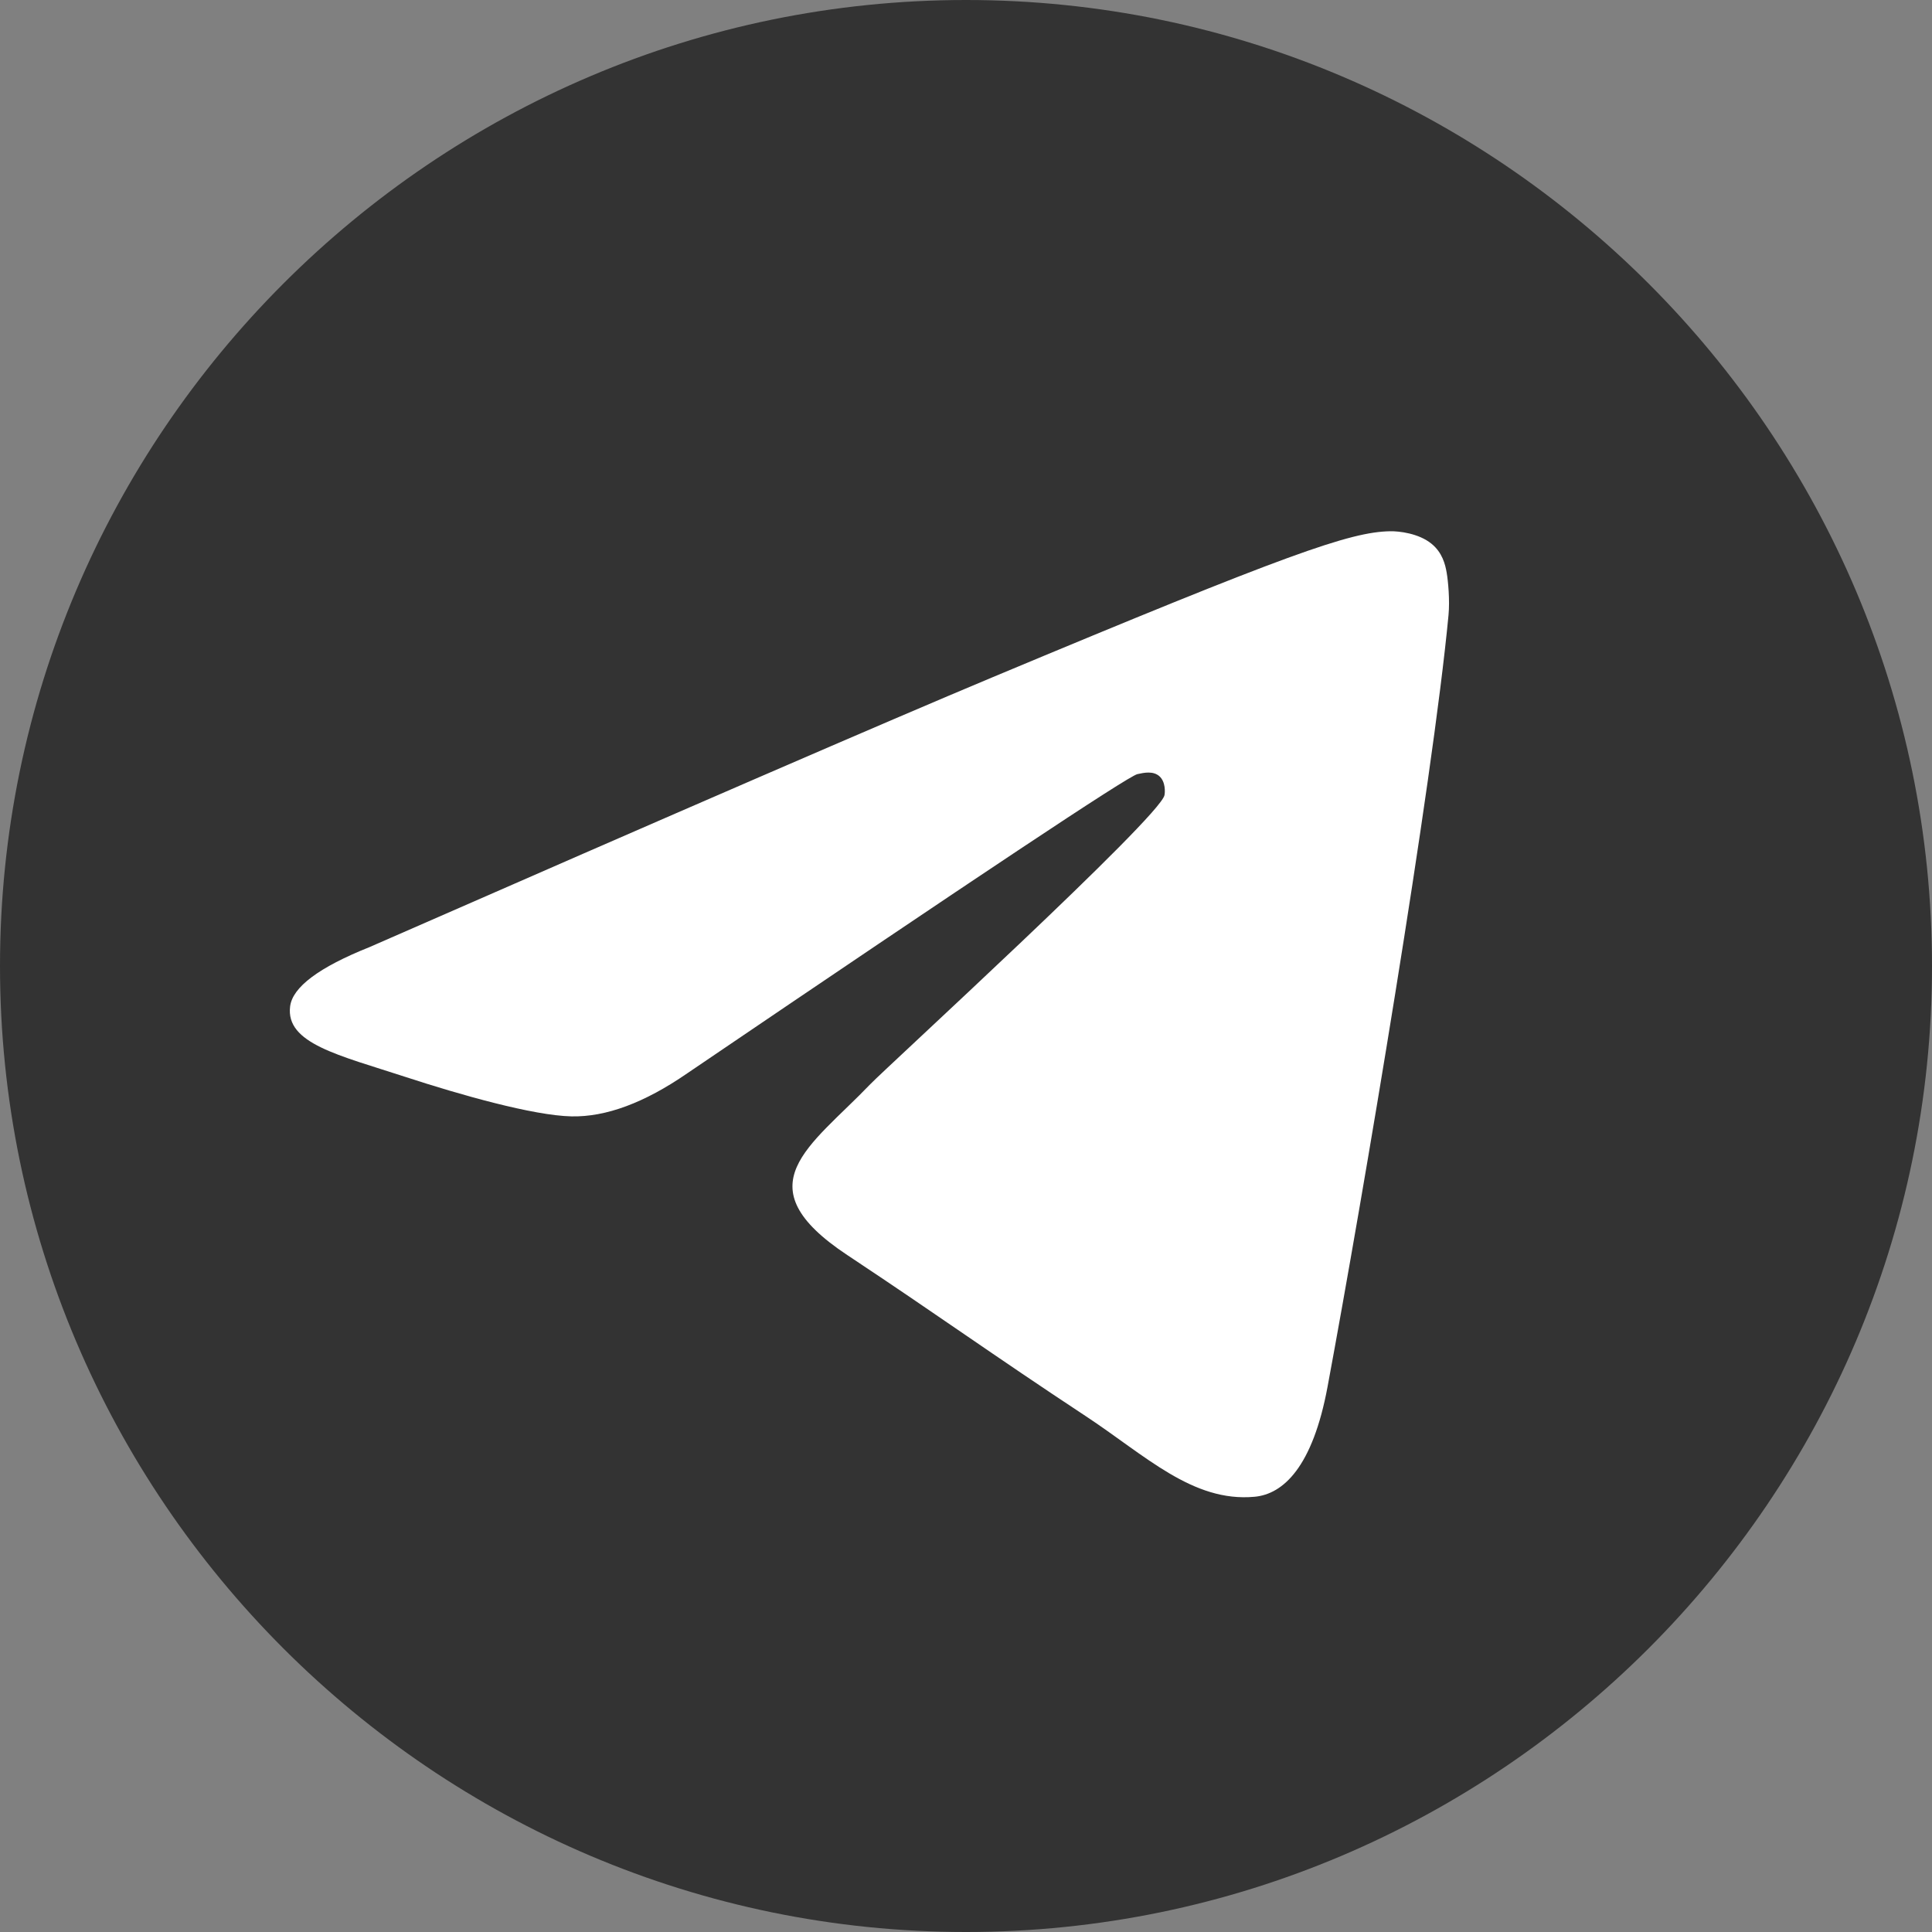
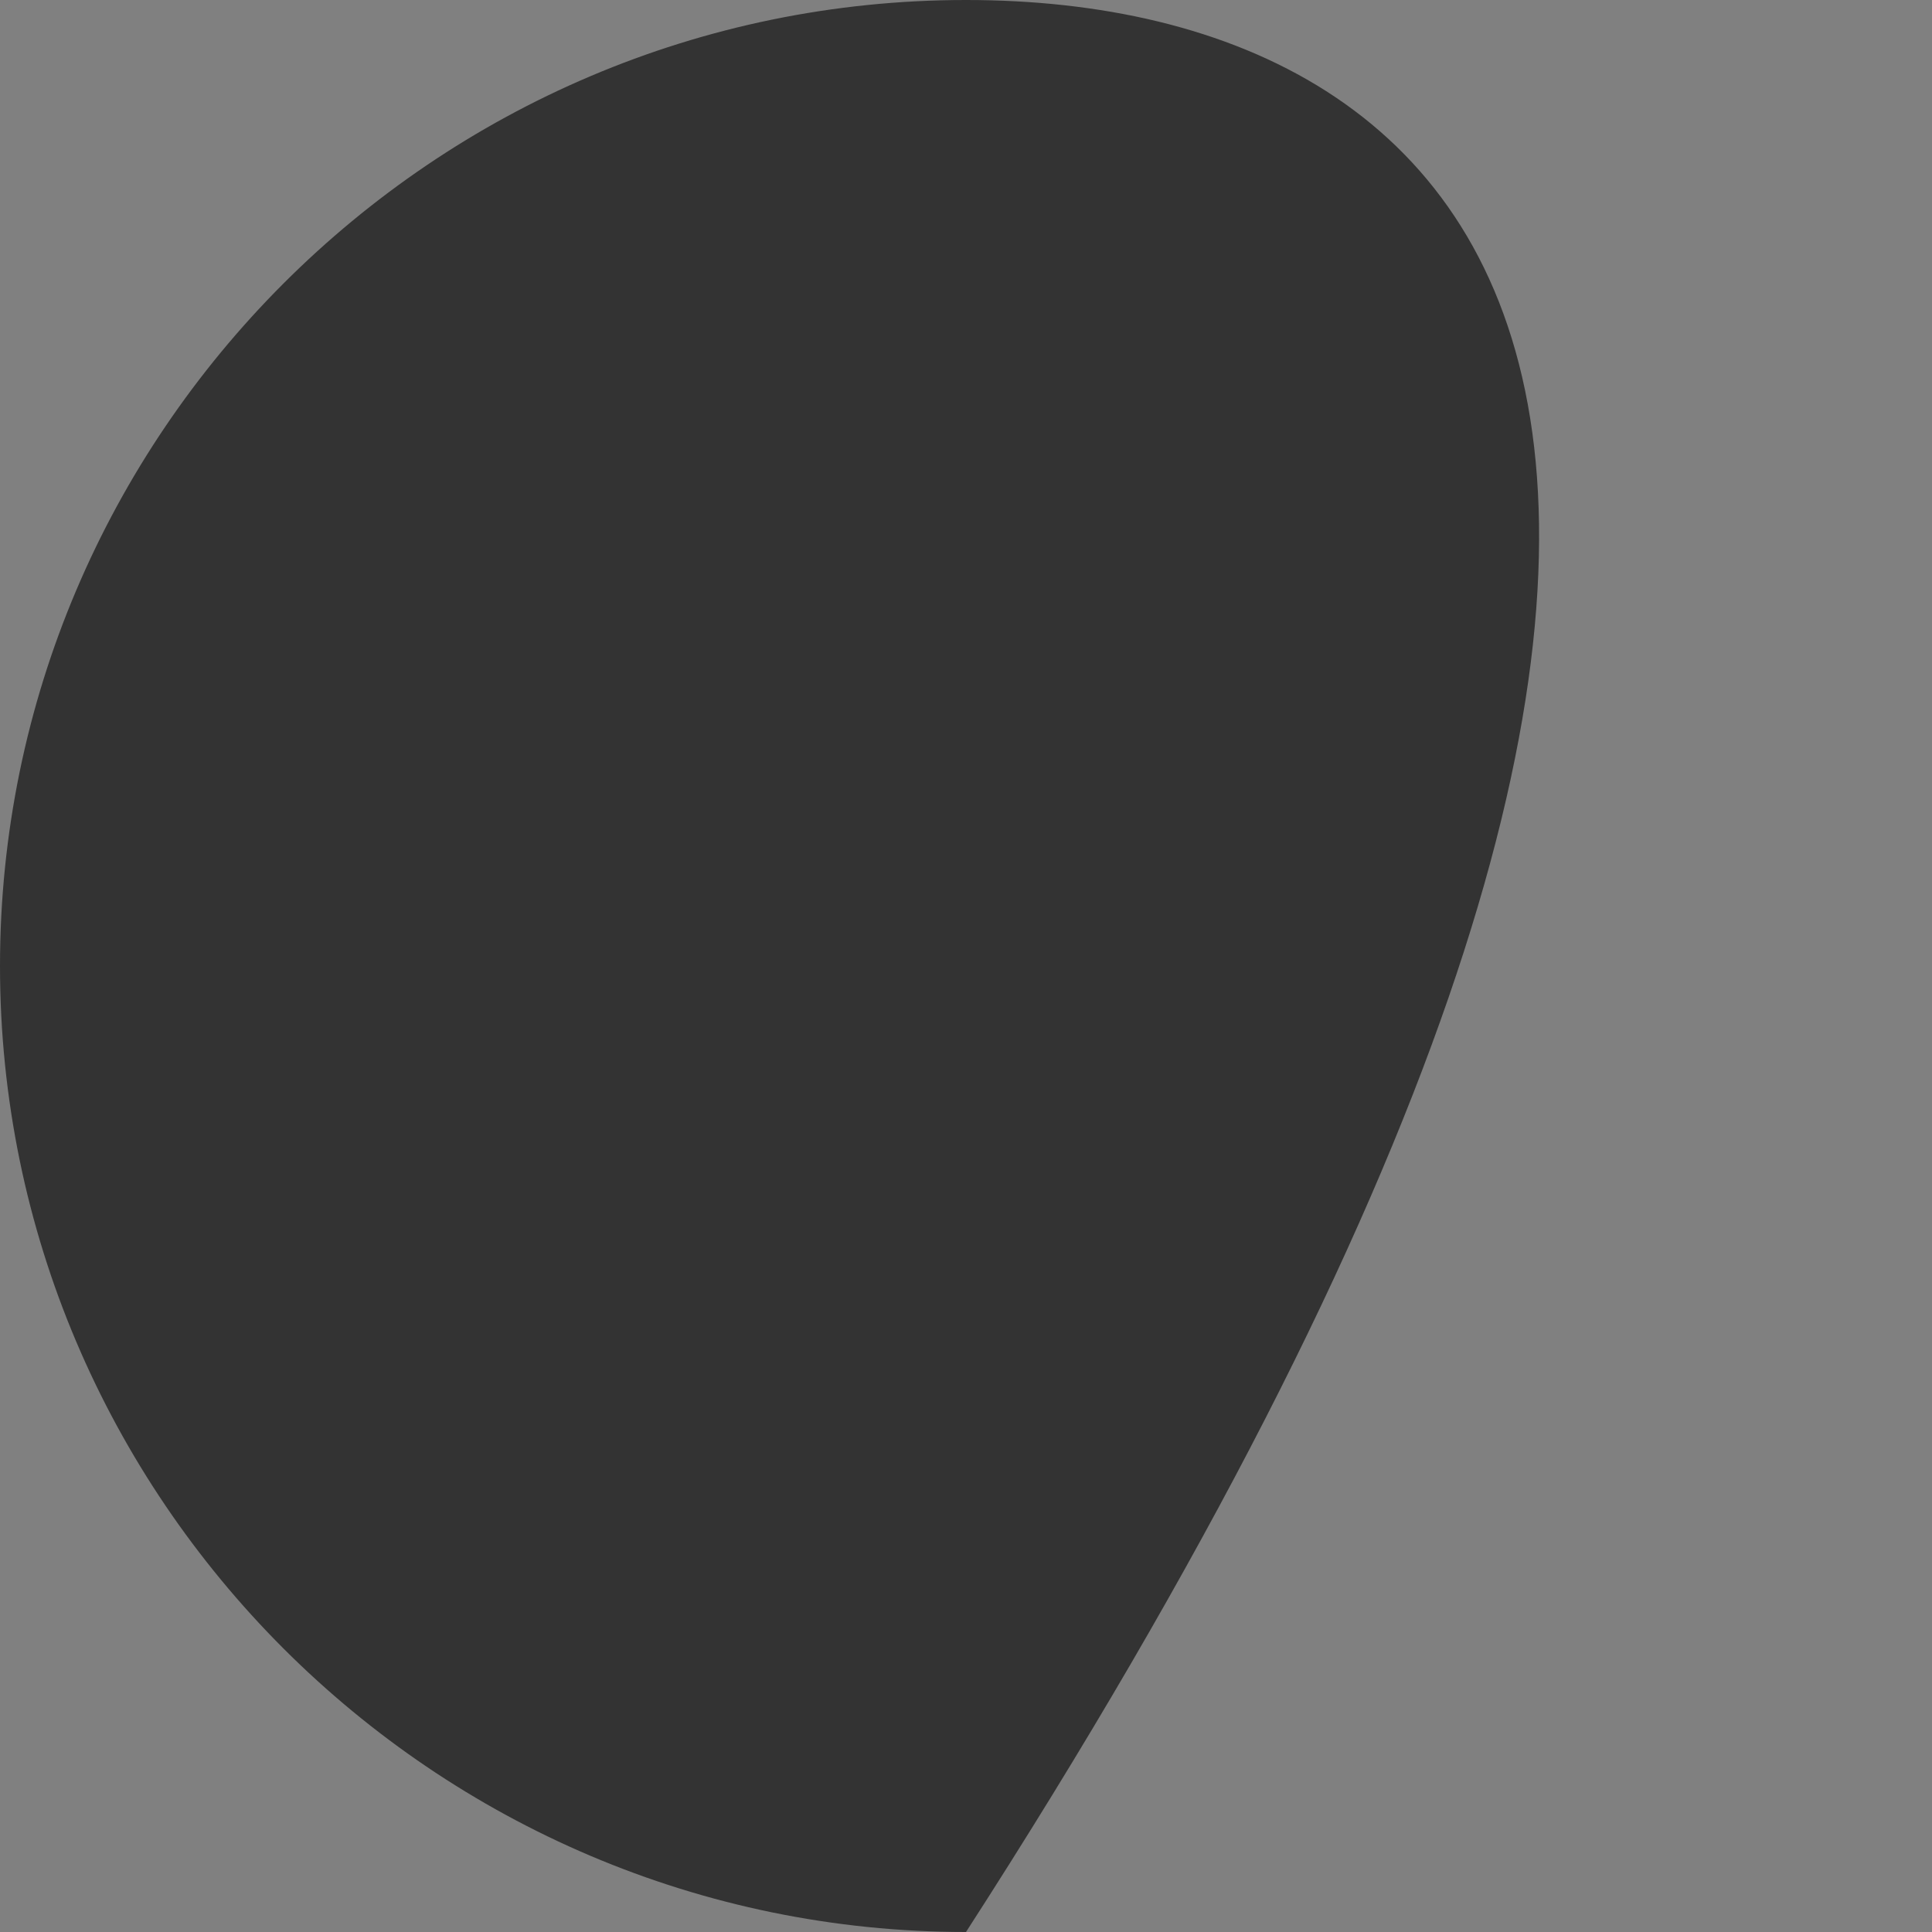
<svg xmlns="http://www.w3.org/2000/svg" width="36" height="36" viewBox="0 0 36 36" fill="none">
  <rect x="0" y="0" width="36" height="36" fill="#808080" stroke="none" />
-   <path fill-rule="evenodd" clip-rule="evenodd" d="M18 36C27.914 36 36 27.914 36 18C36 8.086 27.914 0 18 0C8.086 0 0 8.086 0 18C0 27.914 8.086 36 18 36Z" fill="#333333" />
-   <path fill-rule="evenodd" clip-rule="evenodd" d="M6.885 17.648C12.684 15.108 16.55 13.433 18.484 12.624C24.008 10.314 25.156 9.912 25.904 9.899C26.068 9.896 26.436 9.937 26.674 10.132C26.876 10.296 26.931 10.518 26.957 10.673C26.984 10.829 27.017 11.184 26.991 11.461C26.692 14.623 25.396 22.297 24.737 25.84C24.459 27.338 23.91 27.841 23.378 27.89C22.223 27.997 21.346 27.122 20.227 26.385C18.477 25.231 17.488 24.513 15.789 23.387C13.825 22.086 15.098 21.37 16.217 20.202C16.51 19.896 21.599 15.241 21.698 14.819C21.71 14.766 21.721 14.569 21.605 14.465C21.489 14.361 21.317 14.397 21.193 14.425C21.018 14.465 18.221 16.324 12.804 20.001C12.01 20.549 11.291 20.816 10.647 20.802C9.937 20.787 8.57 20.399 7.555 20.067C6.309 19.66 5.319 19.444 5.406 18.753C5.451 18.393 5.944 18.024 6.885 17.648Z" fill="white" />
+   <path fill-rule="evenodd" clip-rule="evenodd" d="M18 36C36 8.086 27.914 0 18 0C8.086 0 0 8.086 0 18C0 27.914 8.086 36 18 36Z" fill="#333333" />
</svg>